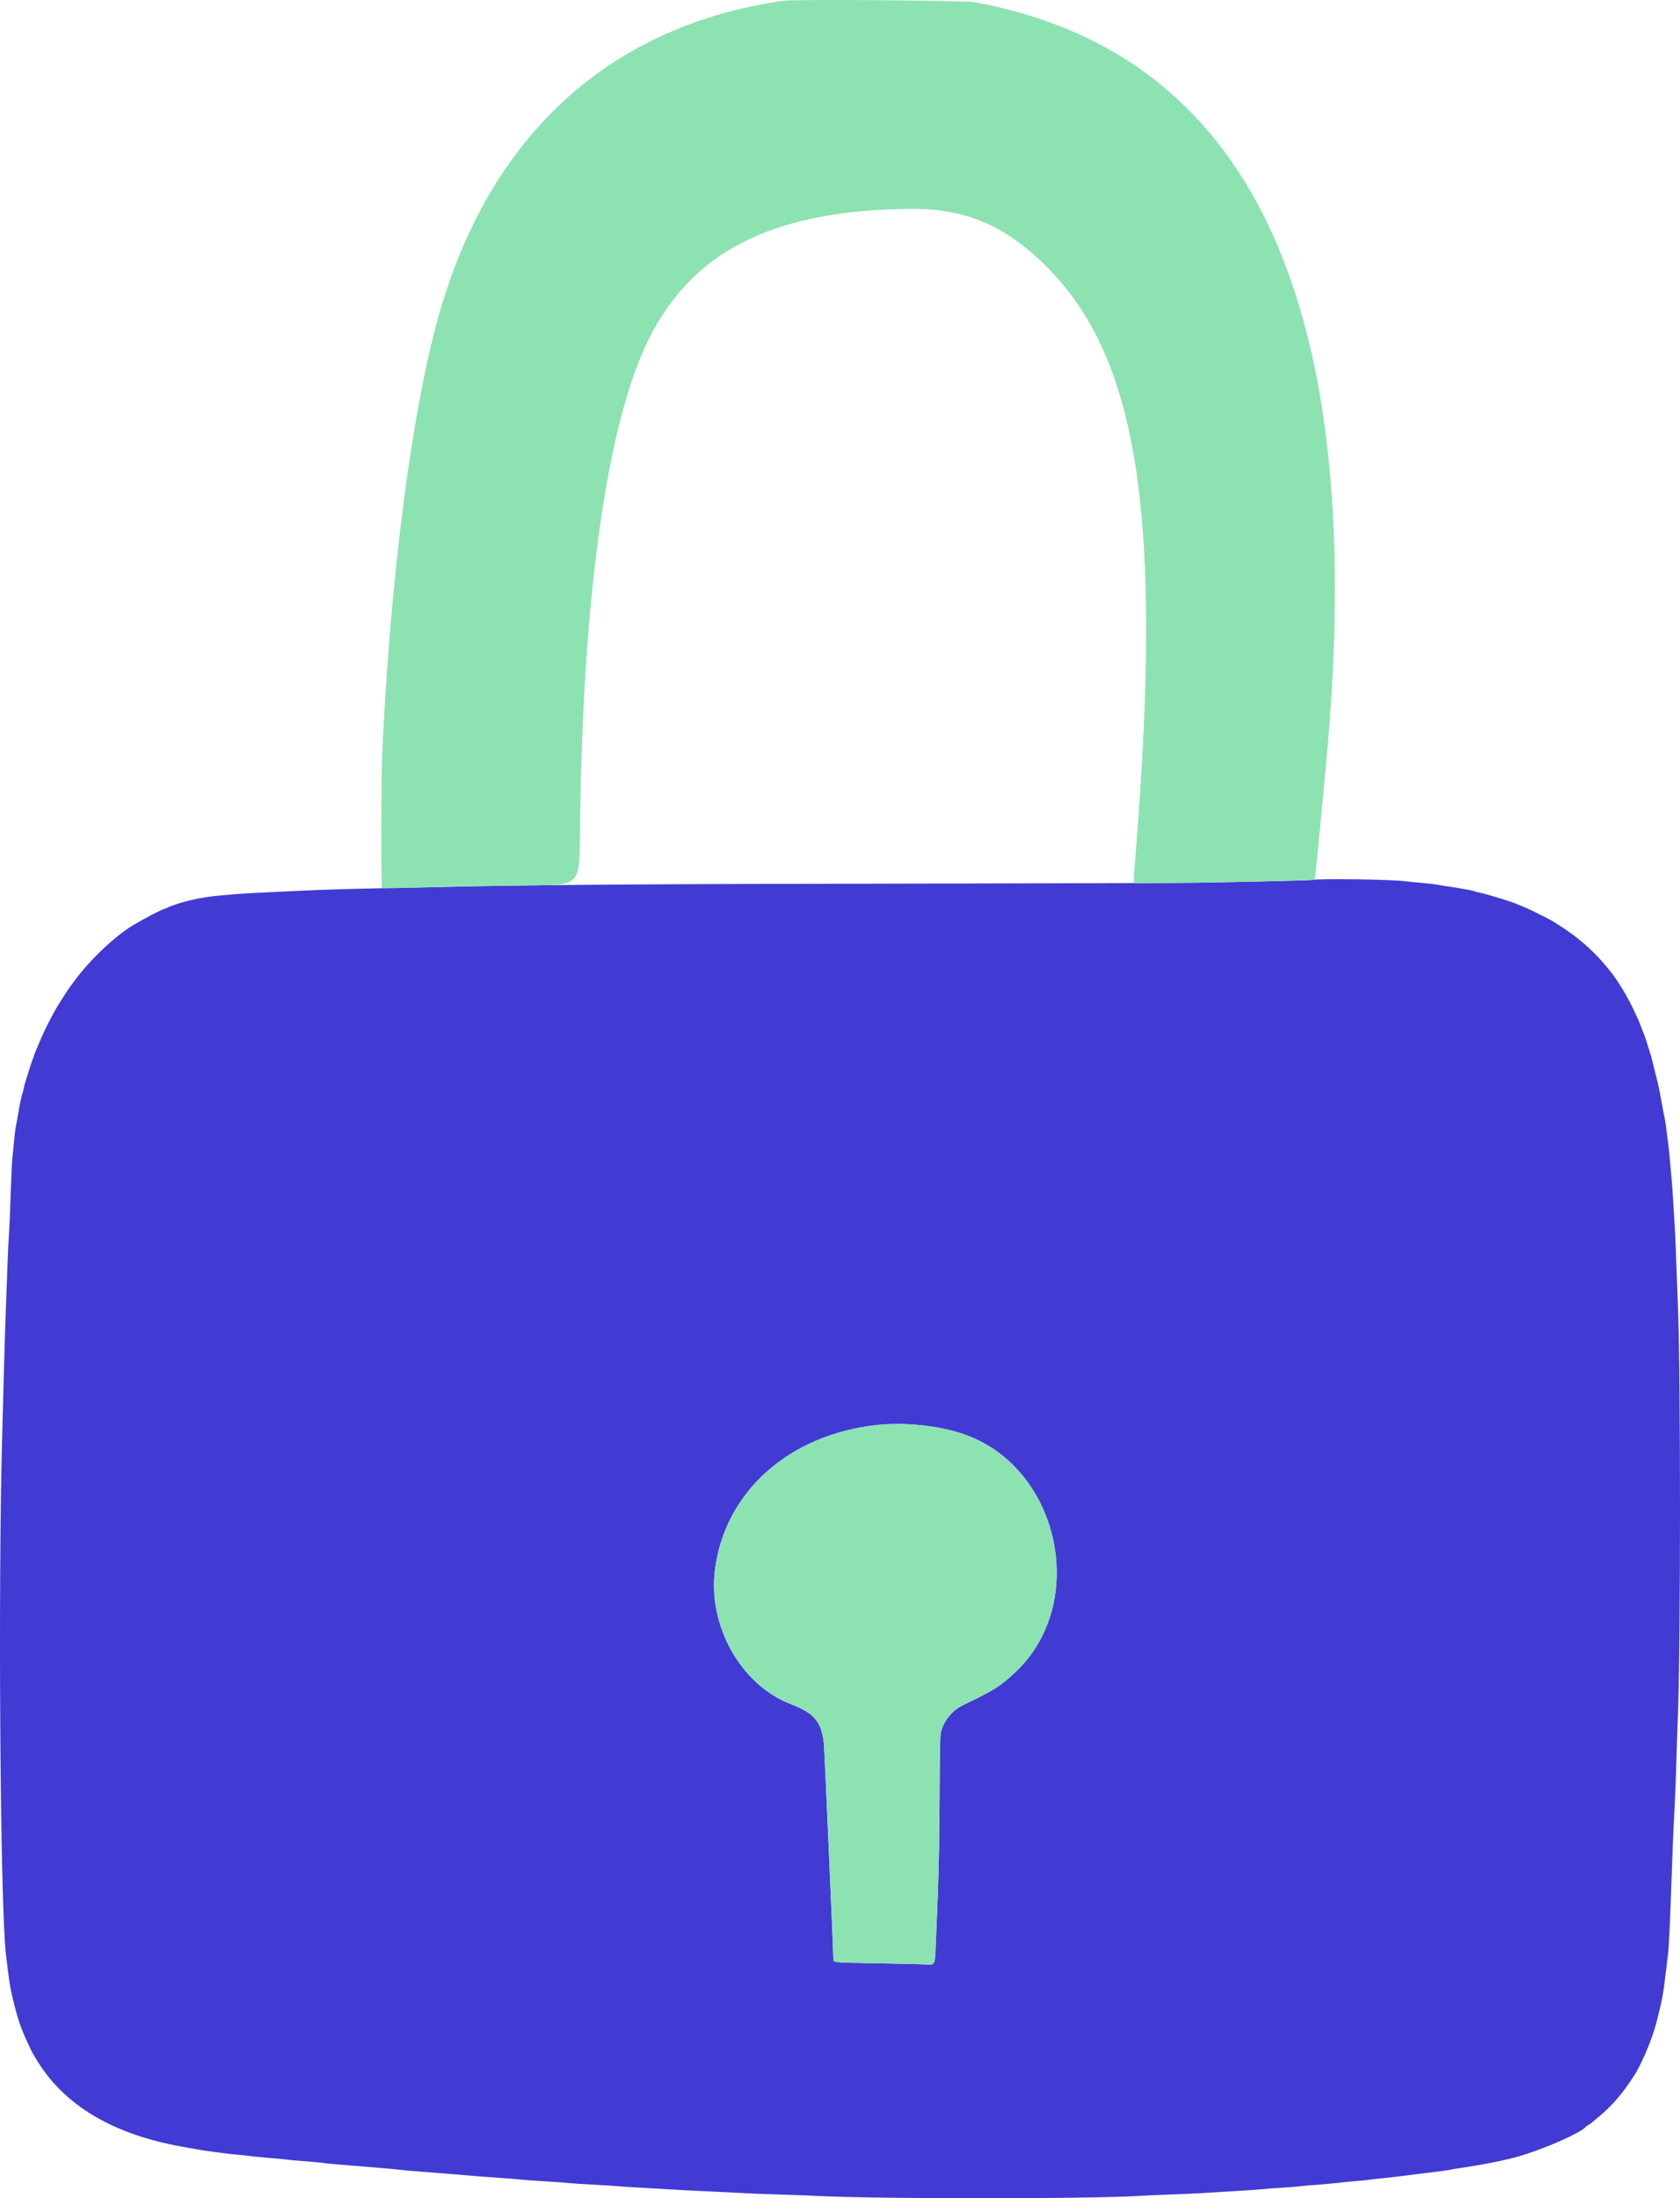
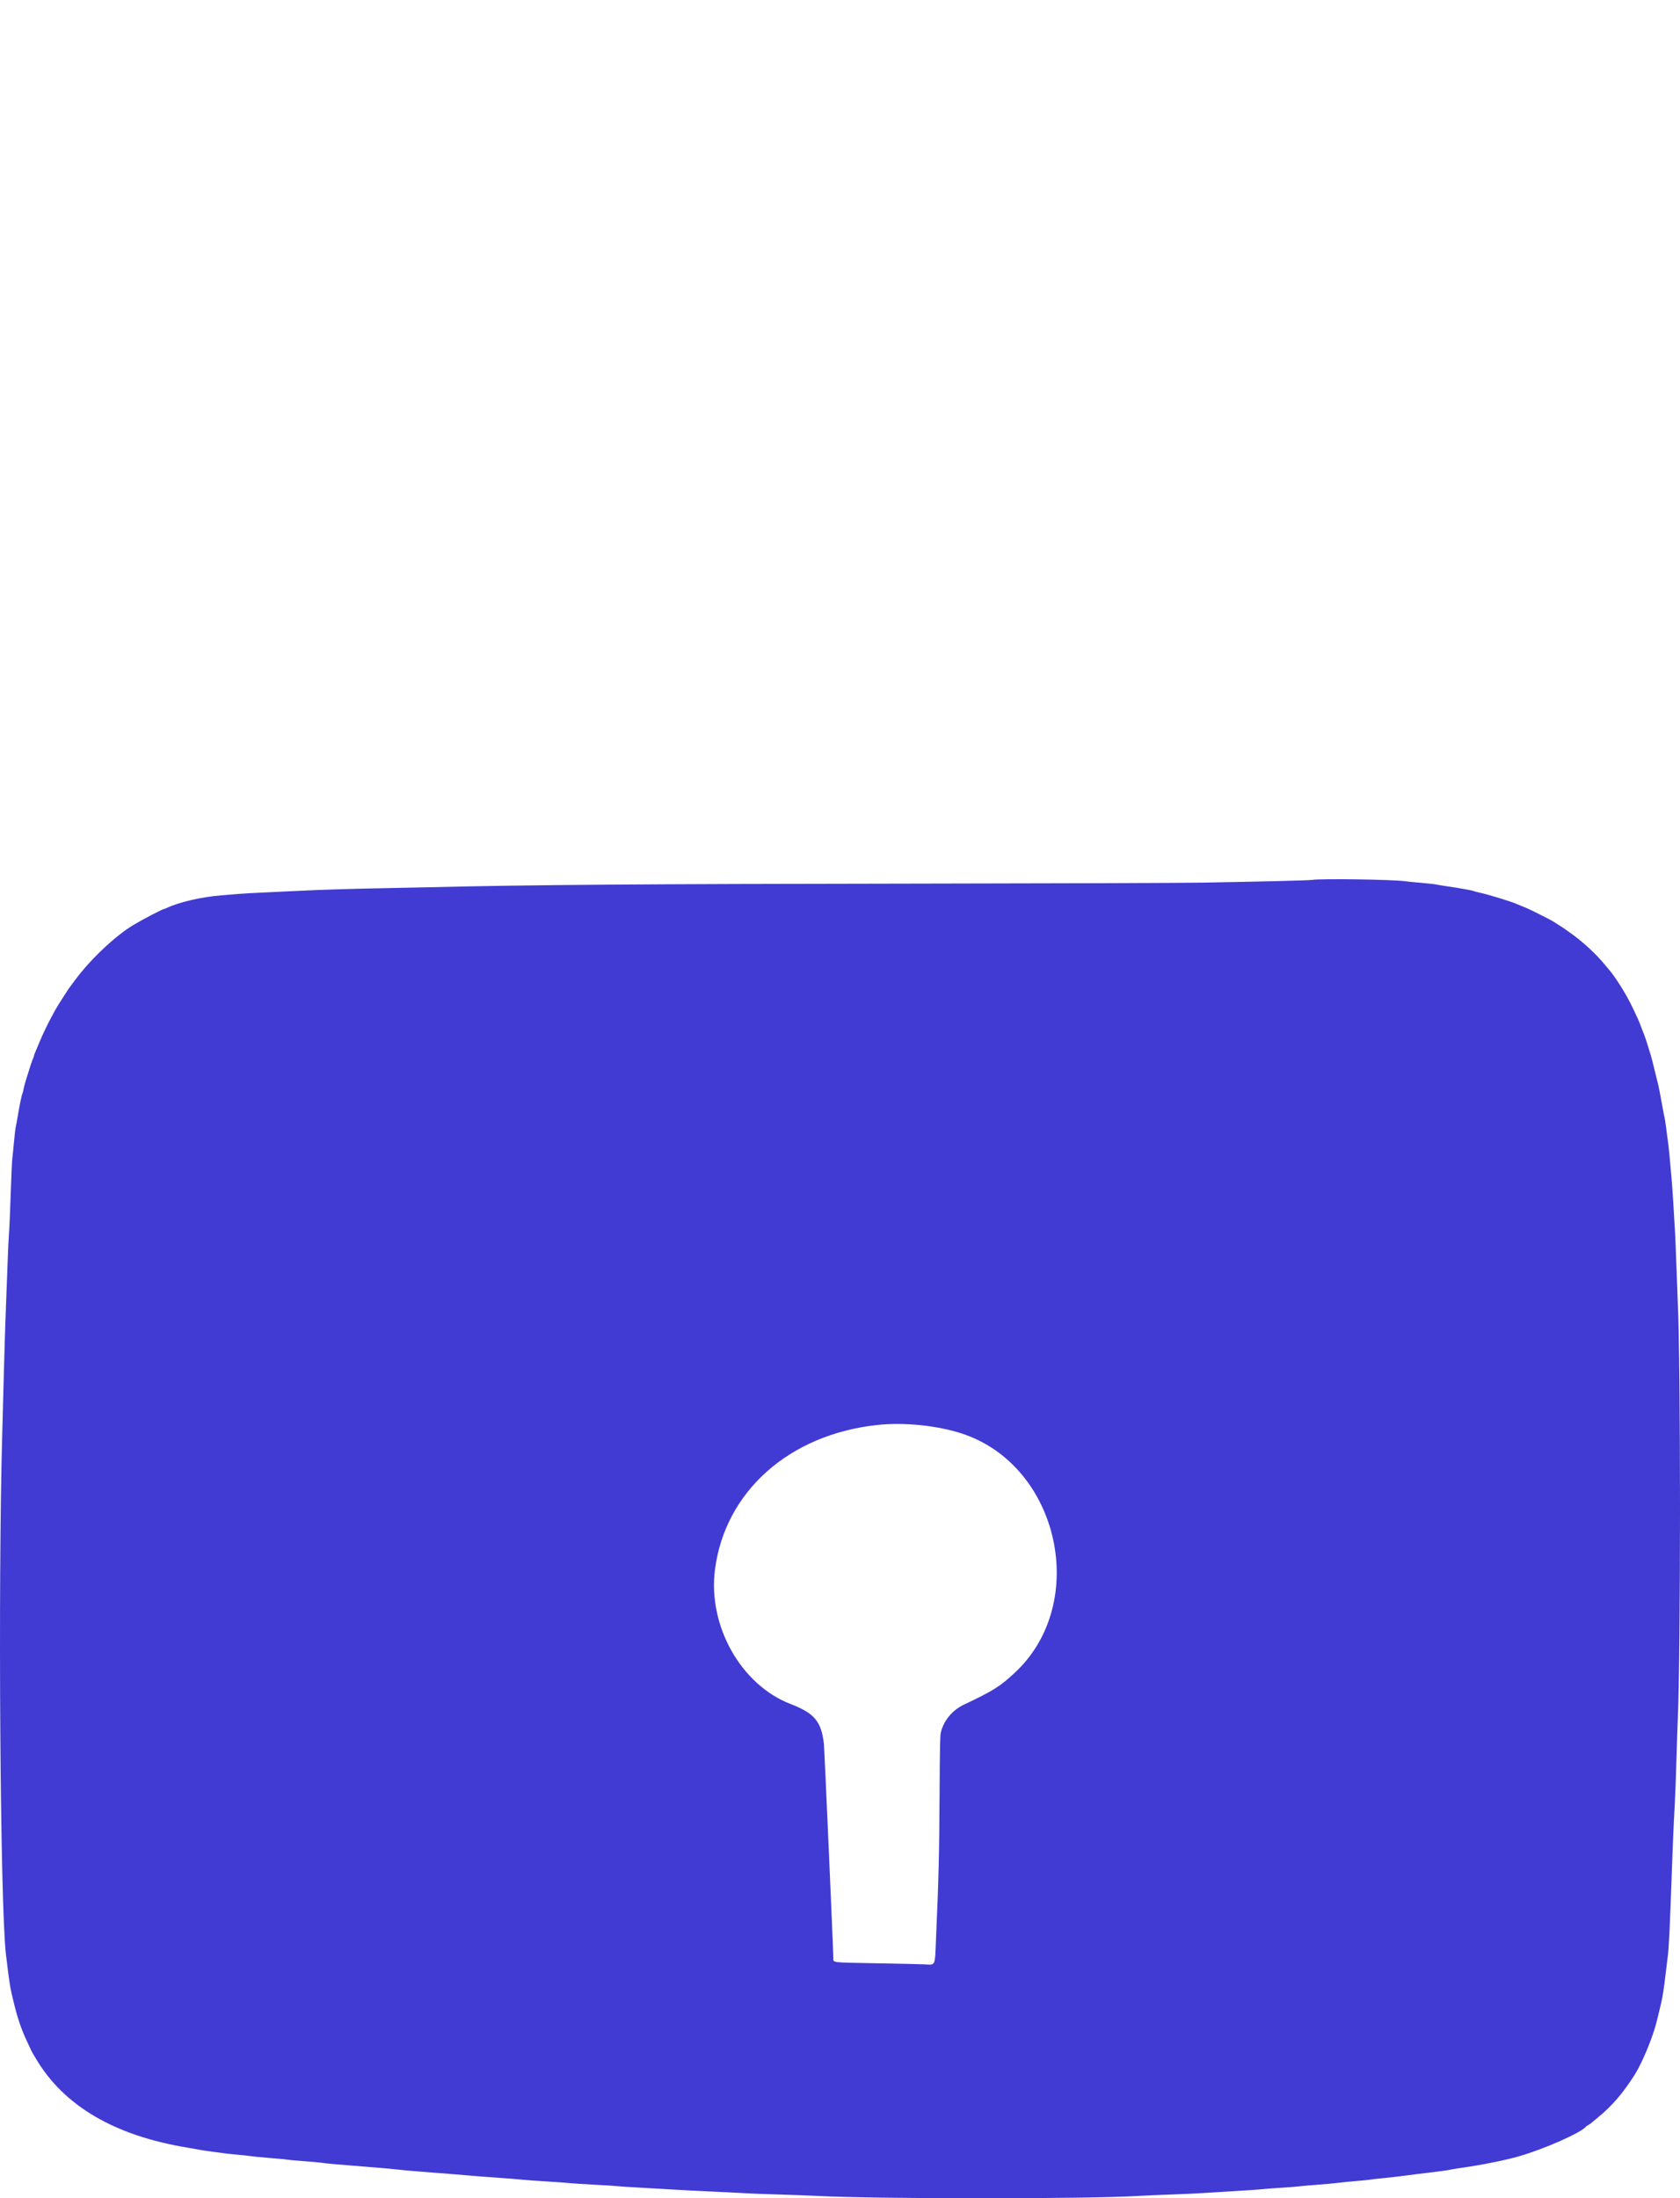
<svg xmlns="http://www.w3.org/2000/svg" viewBox="753.68 374.88 2492.55 3260.71">
  <path fill="#413bd3" fill-rule="evenodd" d="M2700.5 1680.011c-5.144.8-68.454 2.381-162.5 4.058-29.425.525-219.325 1.171-422 1.436-410.94.538-577.503 1.79-729 5.479-21.175.516-52.675 1.18-70 1.477-37.36.638-90.566 2.284-115 3.557-9.625.501-32.8 1.589-51.5 2.418-18.7.828-38.95 1.967-45 2.53-6.05.564-17.075 1.506-24.5 2.095-28.473 2.258-61.443 9.898-79.651 18.458-1.733.814-3.445 1.481-3.804 1.481-2.307 0-32.207 15.582-46.545 24.257-26.772 16.197-63.61 51.049-85.873 81.243-4.461 6.05-8.475 11.45-8.92 12-.701.867-11.48 17.531-14.915 23.057-9.826 15.813-22.324 40.586-30.24 59.943-1.799 4.4-4.122 9.925-5.162 12.277-1.039 2.352-1.893 4.827-1.896 5.5-.004.673-.606 2.371-1.338 3.775-1.216 2.33-4.371 11.95-10.969 33.448-1.35 4.4-2.785 10.025-3.187 12.5-.403 2.475-1.148 5.291-1.656 6.259-1.059 2.015-4.134 16.967-6.941 33.741-1.059 6.325-2.368 13.41-2.909 15.745-.541 2.335-1.676 12.01-2.522 21.5-.846 9.49-1.971 20.63-2.499 24.755-.529 4.125-1.629 28.2-2.445 53.5-.817 25.3-1.945 51.4-2.507 58-.563 6.6-1.476 25.725-2.031 42.5-.554 16.775-1.683 46.925-2.508 67-.824 20.075-2.166 62.375-2.98 94-.814 31.625-1.927 73.25-2.472 92.5-6.434 227.103-3.063 702.174 5.488 773.5 5.515 46.004 6.205 50.086 13.014 77 5.231 20.676 10.742 36.175 19.195 53.987 2.477 5.219 4.9 10.394 5.386 11.5.485 1.107 1.437 2.913 2.115 4.013.678 1.1 2.55 4.25 4.161 7 41.457 70.778 116.948 115.201 226.111 133.056 4.95.81 12.375 2.131 16.5 2.936 4.125.804 13.125 2.161 20 3.014 6.875.852 15.161 1.959 18.414 2.458 3.252.499 11.802 1.395 19 1.99 7.197.596 15.786 1.534 19.086 2.085 3.3.552 16.8 1.861 30 2.91 13.2 1.049 24.675 2.146 25.5 2.438.825.291 11.175 1.224 23 2.072 11.825.848 24.425 2.012 28 2.587 6.175.993 20.651 2.257 79 6.899 14.025 1.116 29.1 2.511 33.5 3.101 4.4.59 19.25 1.941 33 3.003 50.582 3.907 63.236 4.922 74 5.934 6.05.569 23.825 1.922 39.5 3.008 15.675 1.085 32.55 2.426 37.5 2.981 4.95.554 20.7 1.7 35 2.547 14.3.846 29.825 1.967 34.5 2.49 4.675.523 22.225 1.657 39 2.52s31.218 1.78 32.096 2.039c.878.258 17.978 1.36 38 2.449 20.022 1.09 43.154 2.429 51.404 2.977s30.75 1.69 50 2.538c19.25.848 41.3 1.943 49 2.433 7.7.49 30.875 1.381 51.5 1.981 20.625.6 46.05 1.533 56.5 2.073 91.766 4.742 400.935 4.755 478 .019 8.8-.541 30.4-1.483 48-2.095 17.6-.611 37.85-1.522 45-2.024 7.15-.502 28.525-1.804 47.5-2.893 18.975-1.089 38.325-2.421 43-2.959 4.675-.538 16.825-1.471 27-2.073 10.175-.602 21.875-1.52 26-2.04s16.95-1.636 28.5-2.479c11.55-.843 25.95-2.171 32-2.953 6.05-.781 17.525-1.921 25.5-2.534 7.975-.612 16.975-1.521 20-2.021 3.025-.499 12.7-1.59 21.5-2.424 8.8-.834 20.725-2.194 26.5-3.022 5.775-.828 16.35-2.182 23.5-3.009 24.813-2.868 45.008-5.518 46.5-6.1.825-.322 8.925-1.659 18-2.97 30.925-4.469 64.899-11.285 85-17.053 38.268-10.98 93.658-35.57 100-44.394.275-.383 1.625-1.275 3-1.984 1.375-.708 3.175-1.889 4-2.624.825-.735 5.765-4.836 10.977-9.112 20.54-16.85 36.096-34.947 53.774-62.554 7.934-12.39 19.794-38.56 26.611-58.721 5.101-15.082 5.429-16.306 13.139-49 2.075-8.797 4.23-23.115 6.547-43.5 1.063-9.35 2.384-20.15 2.936-24 1.742-12.161 3.194-42.654 6.5-136.5.843-23.925 1.994-52.05 2.558-62.5 2.012-37.261 2.849-57.514 3.925-95 .6-20.9 1.518-48.125 2.04-60.5 4.291-101.722 4.293-521.497.003-614.5-.533-11.55-1.465-36.075-2.071-54.5-.606-18.425-1.472-40.25-1.924-48.5-1.797-32.827-4.064-68.569-5.011-79-.549-6.05-1.69-18.875-2.535-28.5-.846-9.625-1.936-20.65-2.423-24.5-3.075-24.309-5.148-39.198-5.64-40.5-.311-.825-1.637-7.575-2.948-15-3.313-18.771-6.264-33.73-7.377-37.398-.518-1.706-2.578-10.077-4.578-18.602-2-8.525-4.476-18.2-5.502-21.5-1.026-3.3-3.257-10.5-4.958-16-1.7-5.5-3.719-11.575-4.485-13.5-.766-1.925-3.035-7.775-5.041-13-4.104-10.686-4.119-10.72-12.44-28.199-9.902-20.804-26.42-47.027-37.077-58.864-.825-.916-3.3-3.862-5.5-6.546-11.149-13.604-29.565-30.76-46-42.855-10.432-7.677-13.81-9.979-23.75-16.192-2.338-1.461-5.375-3.392-6.75-4.289-3.061-2-32.968-16.988-38.5-19.295-2.2-.918-5.8-2.384-8-3.259s-4.9-2.005-6-2.51c-7.693-3.539-41.6-13.972-55.188-16.982-4.503-.998-8.622-2.082-9.152-2.41-1.354-.837-21.115-4.397-37.16-6.695-7.425-1.064-15.422-2.378-17.772-2.921-2.349-.543-12.249-1.664-22-2.491-9.75-.827-21.103-1.959-25.228-2.514-19.171-2.579-123.923-4.078-137.5-1.967m-645 808.513c-130.983 14-226.261 98.853-241.073 214.695-10.658 83.358 38.61 170.835 112.192 199.201 35.271 13.598 45.553 25.79 49.397 58.577.818 6.974 13.984 306.464 13.984 318.091 0 7.17-3.899 6.669 61 7.835 32.175.578 65.11 1.303 73.189 1.611 18.31.699 16.32 4.96 18.256-39.093 3.875-88.202 4.732-122.649 5.202-208.941.4-73.608.751-91.093 1.929-96 4.187-17.448 17.02-32.948 33.924-40.974 44.353-21.06 53.836-27.021 76.178-47.885 110.577-103.268 65.735-306.407-78.178-354.15-36.587-12.138-86.09-17.232-126-12.967" />
-   <path fill="#8de2b2" fill-rule="evenodd" d="M1915.5 376.076c-253.311 36.312-429.826 194.418-507.334 454.424-41.61 139.583-75.114 393.214-87.382 661.5-1.556 34.047-1.79 198.435-.284 199.819.602.553 12.949.604 31 .127 95.998-2.533 131.822-3.239 193.503-3.811 68.497-.635 68.497-.635 69.139-75.135 2.884-334.415 37.093-592.134 95.816-721.847 63.904-141.159 186.768-205.113 396.542-206.412 80.078-.495 139.133 24.817 200.018 85.732 137.271 137.34 172.685 373.638 131.512 877.502-1.639 20.061-2.654 36.744-2.255 37.073 1.455 1.201 267.477-3.891 268.616-5.142.623-.684 16.255-163.645 20.04-208.906 54.752-654.761-119.349-1017.865-523.931-1092.706-15.309-2.832-267.05-4.791-285-2.218m140 2112.448c-130.983 14-226.261 98.853-241.073 214.695-10.658 83.358 38.61 170.835 112.192 199.201 35.271 13.598 45.553 25.79 49.397 58.577.818 6.974 13.984 306.464 13.984 318.091 0 7.17-3.899 6.669 61 7.835 32.175.578 65.11 1.303 73.189 1.611 18.31.699 16.32 4.96 18.256-39.093 3.875-88.202 4.732-122.649 5.202-208.941.4-73.608.751-91.093 1.929-96 4.187-17.448 17.02-32.948 33.924-40.974 44.353-21.06 53.836-27.021 76.178-47.885 110.577-103.268 65.735-306.407-78.178-354.15-36.587-12.138-86.09-17.232-126-12.967" />
</svg>